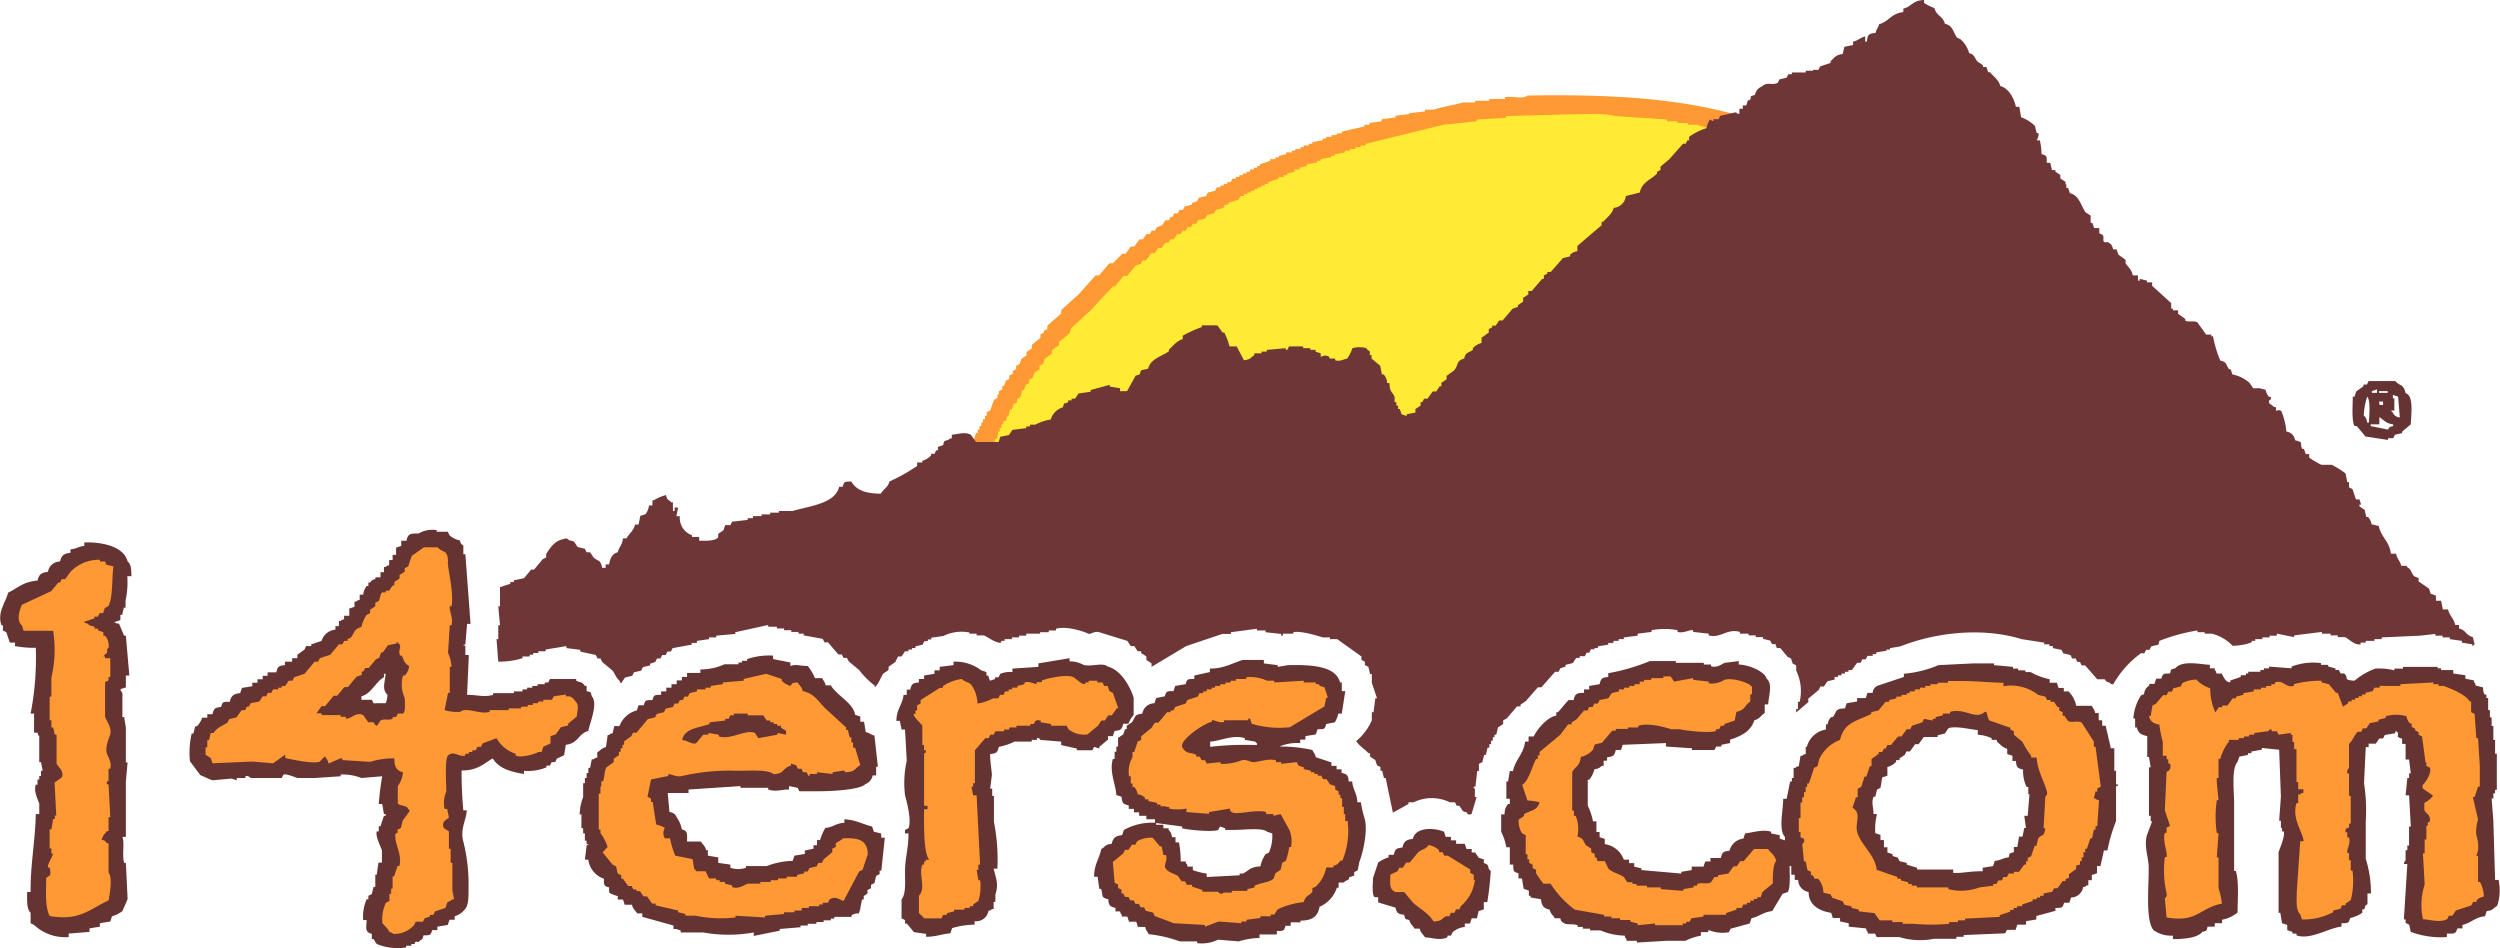
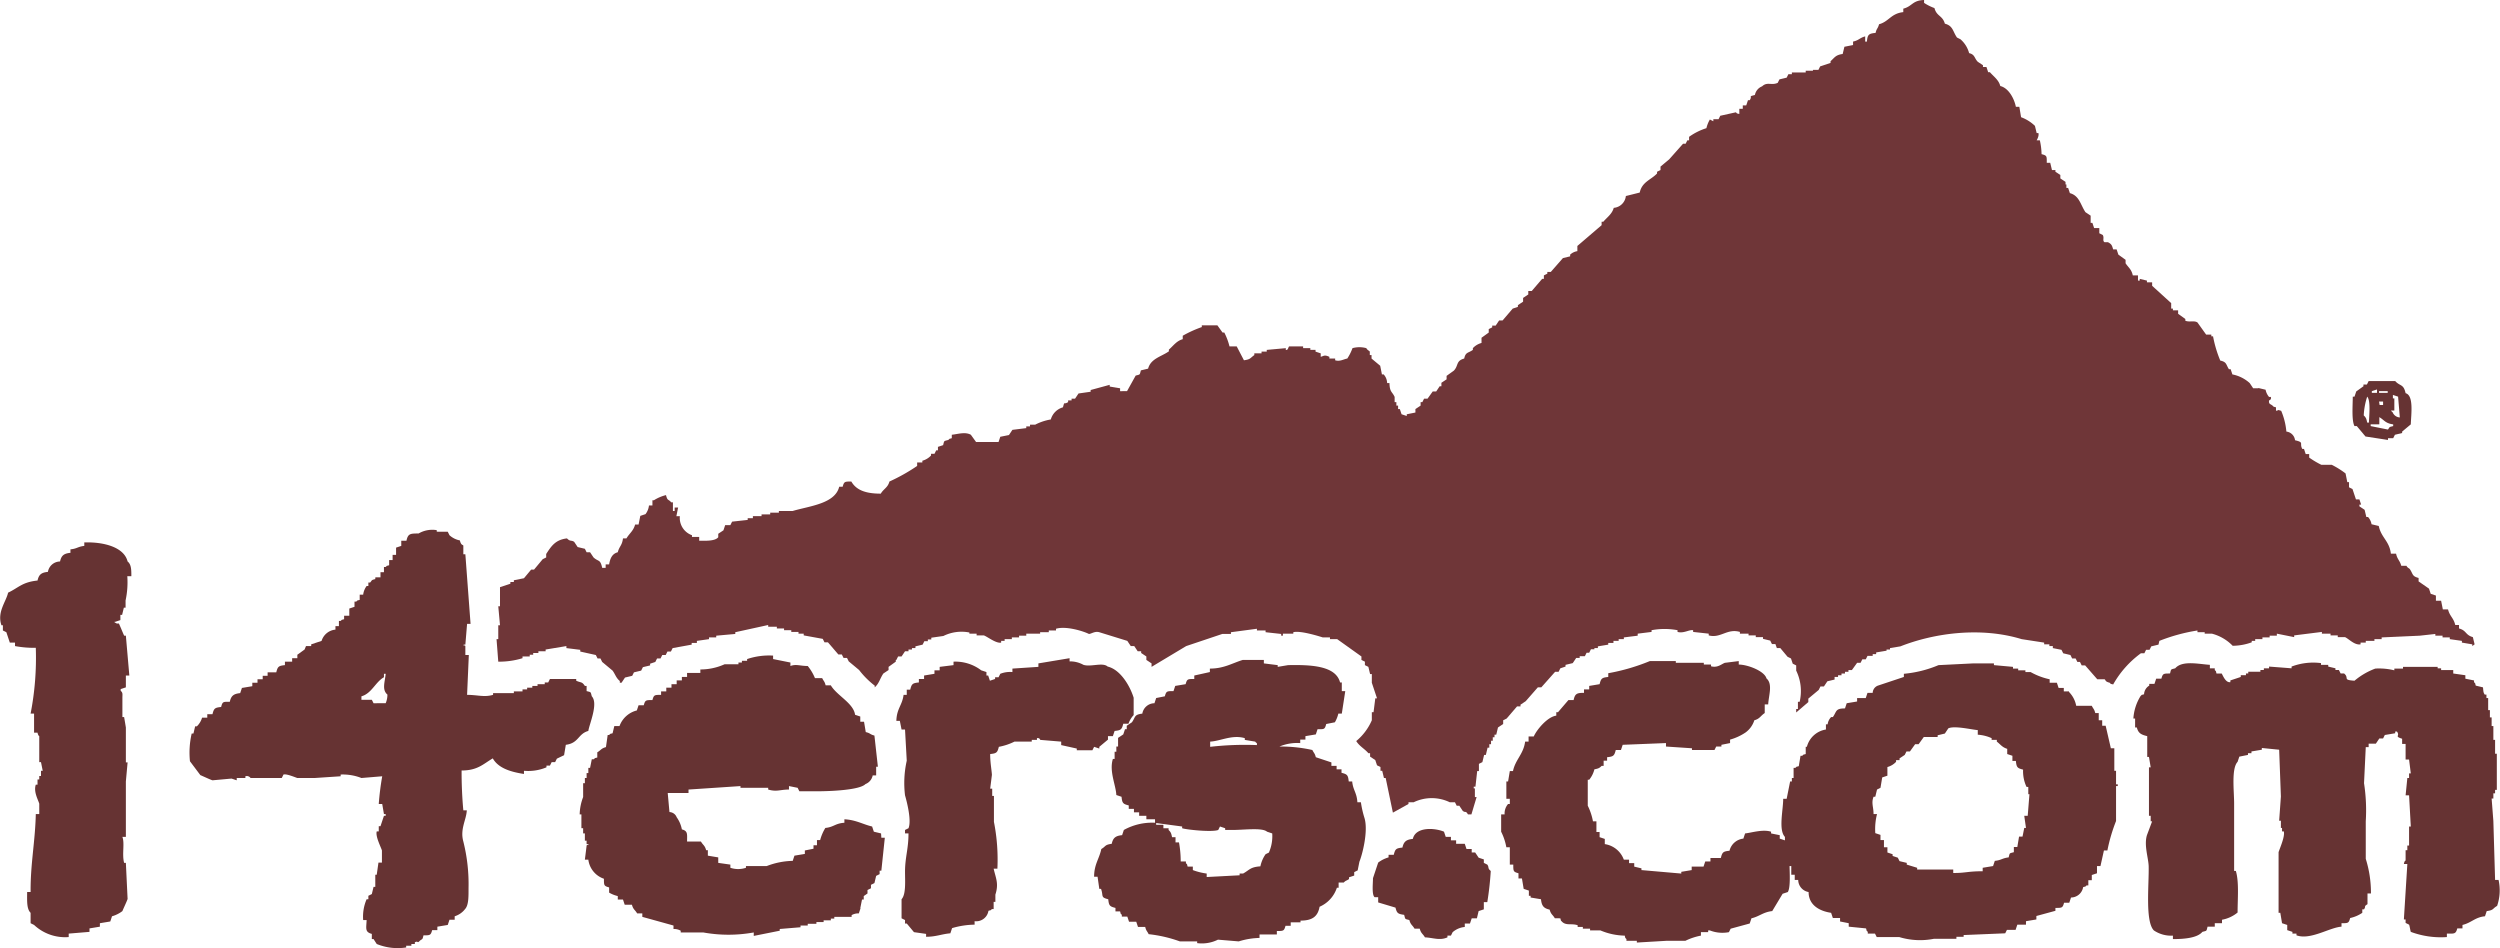
<svg xmlns="http://www.w3.org/2000/svg" viewBox="0 0 346.4 131.4">
  <defs>
    <style>.cls-1{isolation:isolate;}.cls-2{fill:#633;}.cls-3{fill:#f93;}.cls-4{fill:#ffeb33;}.cls-5{fill:#6f3638;}</style>
  </defs>
  <g id="text_border" data-name="text border" class="cls-1">
    <g id="text_border-2" data-name="text border">
      <path class="cls-2" d="M333.36,66.24l1.2,1.44,3.12.48v-.24h.72l.24-.48,1-.24V67l1.2-1c.05-1.43.43-4-.72-4.32-.29-1.32-.77-.93-1.44-1.68H335l-.24.48h-.48v.24l-1,.72-.24.72h-.24c0,1.17-.18,3.32.24,4.08Zm5-3.84v-.48l.72.24.24,2.88a1.13,1.13,0,0,1-1-.72c-.27-.21,0,0-.24-.24h.48V62.4Zm-1.92-1h1.2v.24h-1.2Zm0,1.44H337v.48h-.48Zm-1-1.44.72-.24v.48h-.72ZM335.28,66h1.2V65c.7.41.83.86,1.92,1v.24c-.57.15-.45.07-.72.48l-2.4-.48Zm-.48-3.84c.5.55.27,2.61.24,3.6h-.24c-.11-.52-.15-.68-.48-1A9.68,9.68,0,0,1,334.8,62.16ZM88.32,108.48c.12-.91,1.42-3.8.48-4.8-.18-.65-.06-.55-.72-.72v-.72h-.24c-.42-.63-.51-.4-1.2-.72v-.24H83l-.24.48h-.48V102h-1v.24h-.72v.24h-.72v.24H79.2V103H78v.24H75.12v.24c-1.26.36-2.12,0-3.6,0l.24-5.52h-.48v-1.2c-.06-.33-.26.1-.24-.24h.24l.24-2.88H72L71.28,84H71V82.8c-.07-.15-.31,0-.48-.72a3,3,0,0,1-1.44-.72l-.24-.48H67.44c-.33-.06.09-.15-.24-.24a3.78,3.78,0,0,0-2.4.48c-1.13,0-1.47,0-1.68,1H62.4v.72l-.72.24v1H61.2v.72h-.48v.72c-.48.14-.21,0-.48.24H60v.72h-.48v.72H58.8v.24c-.6.15-.4.13-.72.48h-.24v.48H57.6a2.55,2.55,0,0,0-.48,1.2h-.48v.72c-.48.14-.21,0-.48.24h-.24v.72l-.72.24v1h-.72v.48c-.48.14-.21,0-.48.24h-.24v.72h-.48v.48A2.21,2.21,0,0,0,51.36,96l-1.44.48v.24H49.2L49,97.2l-1,.72v.48h-.72v.48h-1v.48c-.87.09-1,.19-1.2,1h-1.2v.48H43.2v.48h-.72v.48h-.72v.48l-1.44.24-.24.72c-.93.09-1.26.39-1.44,1.2-.92,0-1-.05-1.2.72-.87.09-1,.19-1.2,1h-.72v.48H34.8a2.76,2.76,0,0,1-.72,1.2h-.24l-.24,1h-.24a11.75,11.75,0,0,0-.24,3.84l1.44,1.92c.41.17,1.35.62,1.68.72l2.64-.24.72.24V115h1.2v-.24a.64.64,0,0,1,.72.24h4.32l.24-.48c.41-.14,1.67.41,1.92.48h2.4l3.6-.24v-.24a7.11,7.11,0,0,1,2.88.48l2.88-.24a38.65,38.65,0,0,0-.48,3.84h.48L60,120h.24v.24H60l-.48,1.44h-.24v.72H59c-.2.7.58,2.16.72,2.64v1.68h-.48L59,128.4H58.8v1.68h-.24l-.24,1-.48.24v.48H57.6a6.09,6.09,0,0,0-.48,2.88h.48c-.05,1.17-.26,1.66.72,1.92v.72h.24L59,138a7.65,7.65,0,0,0,4.08.48v-.24h.72V138h.48v-.24c.54-.26.27.25.72-.24.4-.27.33-.15.48-.72.92,0,1,0,1.2-.72h.72v-.48l1.44-.24.24-.72h.72v-.48a2.9,2.9,0,0,0,1.44-1c.51-.55.48-1.79.48-2.88a24.27,24.27,0,0,0-.72-6.48c-.48-1.73.42-3,.48-4.32H71c-.15-1.56-.25-3.62-.24-5.52,2.23,0,3-.91,4.32-1.68.77,1.36,2.48,1.88,4.32,2.16V114a6.54,6.54,0,0,0,3.12-.48v-.24H83l.24-.48h.48l.24-.48,1-.48.24-1.44C87,110.18,86.88,108.87,88.32,108.48Zm-28.08-3.84H58.56l-.24-.48H56.88v-.48c1.41-.38,1.95-2,3.12-2.64v-.48h.24c-.09,1.1-.56,2.2.24,2.88A3,3,0,0,1,60.24,104.64ZM24.48,85c-.49-2-3.33-2.73-6-2.64v.48c-.93.11-1,.39-1.92.48v.48c-.93.09-1.26.39-1.44,1.2a1.72,1.72,0,0,0-1.68,1.44c-.93.09-1.26.39-1.44,1.2-2.14.22-2.63,1-4.08,1.68C7.66,90.56,6.36,92,7,93.84H7.2v.72l.48.24.48,1.44h.72v.48a14.22,14.22,0,0,0,2.88.24,40.45,40.45,0,0,1-.72,9.12h.48v2.64H12c.08.43.24.48.24.48v3.6h.24l.24,1.2h-.24v.72h-.24v.48H12v.72h-.24c-.33,1,.31,2.06.48,2.64V120h-.48c-.08,3.76-.75,6.9-.72,10.8h-.48c0,1.14-.09,2.33.48,2.88v1.44l.48.24a6.29,6.29,0,0,0,4.8,1.68v-.48l2.88-.24v-.48l1.44-.24v-.48l1.44-.24.24-.72a4.32,4.32,0,0,0,1.44-.72c.17-.42.61-1.34.72-1.68l-.24-5H24c-.32-1.17.1-2.7-.24-3.6h.48v-7.68l.24-2.64h-.24V108L24,106.56h-.24v-2.64c0-.53.08-.74-.24-1v-.24l.72-.24V100.8h.48l-.48-5.52H24c-.28-.64-.46-1.1-.72-1.68H23s-.58-.26-.24-.24l.72-.24V92.4h.24l.24-1h.24v-1a12,12,0,0,0,.24-3.36H25C25,86.17,25,85.41,24.48,85Zm104.4,37.68-1-.24-.24-.72c-1.26-.29-2.23-.92-3.84-1v.48c-1.3.09-1.45.6-2.64.72a6.4,6.4,0,0,0-.72,1.68H120v.72h-.48v.48l-1.2.24v.48l-1.44.24-.24.72a10.6,10.6,0,0,0-3.6.72h-2.88v.24a3.39,3.39,0,0,1-2.16,0V127l-1.68-.24V126l-1.44-.24V125h-.24c-.18-.68-.43-.69-.72-1.2H102c0-1,.14-1.46-.72-1.68a4.22,4.22,0,0,0-.72-1.68,1.11,1.11,0,0,0-1-.72l-.24-2.64h2.88v-.48l7.2-.48v.24h3.84v.24c1.18.35,1.66,0,2.88,0v-.48l1.2.24.24.48H120c1.75,0,5.91-.15,6.72-1a1.61,1.61,0,0,0,1-1.2h.48v-1.2h.24l-.48-4.32c-.65-.17-.54-.33-1.2-.48l-.24-1.44H126v-.72l-.72-.24c-.22-1.62-2.54-2.67-3.36-4.08h-.72c-.15-.58-.25-.53-.48-1h-1a6.69,6.69,0,0,0-1-1.68c-1.1,0-1.58-.3-2.4,0v-.48l-2.4-.48v-.48a9.58,9.58,0,0,0-3.6.48v.24h-.72v.24h-.48v.24h-1.92a8.14,8.14,0,0,1-3.36.72v.48H102V101h-.72v.48h-.72V102h-.72v.48h-.72V103H98.4v.48c-.92,0-1,0-1.2.72-.92,0-1,0-1.2.72h-.72l-.24.72a3.44,3.44,0,0,0-2.4,2.16h-.72l-.24,1c-.48.14-.21,0-.48.24H91l-.24,1.68c-.68.18-.69.43-1.2.72v.72c-.48.14-.21,0-.48.24H88.8l-.24,1.2h-.24v.72h-.24V115h-.24v.72H87.6v1.92a7.11,7.11,0,0,0-.48,2.4h.24v1.92h.24v.72h.24v1h.24v.48h.24c.05.34-.17-.09-.24.24l-.24,1.92h.48a3.22,3.22,0,0,0,2.16,2.64c0,.92,0,1,.72,1.2v.72a4.36,4.36,0,0,0,1.2.48v.48h.72l.24.72h1c.18.68.43.69.72,1.2h.72v.48l4.32,1.2v.48a1.87,1.87,0,0,1,1,.24v.24h3.12a19.61,19.61,0,0,0,7,0v.48l3.6-.72v-.24l2.88-.24v-.24h1v-.24h1.2v-.24h1v-.24h1v-.24h.48v-.24h2.4v-.24a1.87,1.87,0,0,1,1-.24l.24-.72H126l.24-1.2h.24v-.48L127,131v-.48l.48-.24v-.48l.48-.24.24-1,.48-.24v-.48h.24l.48-4.56h-.48Zm30.24-11.76v-.24l1.2-1v-.48H161l.24-.72c.87-.09,1-.19,1.2-1h.72a3.37,3.37,0,0,1,.72-1.2v-2.4c-.52-1.68-1.85-3.9-3.6-4.32-.7-.63-2.32.09-3.36-.24a3.82,3.82,0,0,0-1.92-.48V98.4l-4.32.72v.48l-3.6.24v.48a3.69,3.69,0,0,0-1.68.24l-.24.48h-.48v.24l-.72.24-.24-.72h-.24v-.48l-.72-.24a5.92,5.92,0,0,0-3.84-1.2v.48L137,99.6v.48h-.72v.48l-1.44.24v.48h-.72v.48c-.87.09-1,.19-1.2,1h-.48v.72H132c-.18,1.45-.95,1.88-1,3.6h.48l.24,1.2h.48l.24,4.32a14.16,14.16,0,0,0-.24,4.8c.19.66.95,3.44.48,4.56l-.48.24v.48h.48c0,2.17-.47,3.25-.48,5.28,0,1.33.15,3.16-.48,3.84v2.64l.48.24v.48h.24l1,1.2,1.68.24V137c1.4,0,2.15-.38,3.36-.48l.24-.72a11.5,11.5,0,0,1,3.12-.48v-.48a1.72,1.72,0,0,0,1.92-1.44c.48-.14.21,0,.48-.24h.24v-1h.24v-1c.5-1.55.05-2.28-.24-3.6H145a27,27,0,0,0-.48-6.48v-3.6h-.24v-1H144l.24-1.92c-.05-.76-.25-1.78-.24-2.88.87-.09,1-.19,1.2-1a8.14,8.14,0,0,0,2.16-.72h2.4v-.24h.72v-.24c.4-.08.42.23.48.24l2.88.24v.48l2.16.48v.24h2.16l.24-.48Zm36.24,7.44h-.48c-.08-1.33-.61-1.69-.72-2.88h-.48c-.09-.87-.19-1-1-1.2v-.48H192v-.48h-.72v-.48l-2.16-.72c-.15-.58-.25-.53-.48-1a19.87,19.87,0,0,0-4.56-.48,6.41,6.41,0,0,1,2.88-.48v-.48h.72v-.48l1.44-.24.24-.72c.92,0,1,.05,1.2-.72l1.2-.24a4.36,4.36,0,0,0,.48-1.2h.48l.48-3.12h-.48v-1.2h-.24c-.6-2.34-4.08-2.46-7.2-2.4l-1.44.24v-.24l-1.92-.24v-.48H179c-1.48.45-2.6,1.2-4.56,1.2v.48l-2.16.48v.48c-.92,0-1,0-1.2.72l-1.44.24-.24.72c-.92,0-1,0-1.2.72l-1.2.24-.24.72a1.72,1.72,0,0,0-1.68,1.44c-1.17.14-.92.47-1.44,1.2l-.72.48v.48h-.24l-.24.72-.72.48v1.2h-.24v.72h-.24v1H161c-.53,1.72.41,3.6.48,5l.72.24c.09.87.19,1,1,1.2v.48h.72v.48h.72v.48h1v.48h1.2v.48a8.07,8.07,0,0,0-4.32,1l-.24.72c-.93.09-1.26.39-1.44,1.2-1,.13-.78.34-1.44.72-.29,1.37-1,2.13-1,3.84h.48l.24,1.68h.24c.36,1-.11,1.17,1,1.44.09.87.19,1,1,1.2v.48H162c.14.48,0,.21.24.48v.24H163l.24.72h1l.24.72h1c.15.58.25.53.48,1a18.39,18.39,0,0,1,4.32,1h2.4v.24a5,5,0,0,0,2.88-.48l2.88.24a10.4,10.4,0,0,1,2.88-.48v-.48h2.4v-.48c.92,0,1,0,1.2-.72h.72v-.48H187v-.24c1.66,0,2.4-.59,2.64-1.92a4.34,4.34,0,0,0,2.4-2.64h.24v-.72H193c.26-.3.43-.25.72-.48v-.24l.72-.24v-.48l.48-.24.24-1.2c.41-1,1.23-4.19.72-6A14.18,14.18,0,0,1,195.36,118.32Zm-20.88-8.4c1.44-.08,3.07-1,4.8-.48v.24l1.44.24c.21.27,0,0,.24.24v.24a42,42,0,0,0-6.48.24Zm8.16,15.36-.48.24a4.53,4.53,0,0,0-.72,1.68c-1.42.1-1.5.5-2.4,1h-.48v.24l-4.56.24v-.48a8.81,8.81,0,0,1-1.92-.48v-.48h-.72c-.14-.48,0-.21-.24-.48v-.24h-.72a14.89,14.89,0,0,0-.24-2.64h-.48v-.72h-.48c-.11-.52-.15-.68-.48-1v-.24H168v-.48h-1v-.24l3.6.48v.24c.63.21,4.18.57,5,.24l.24-.48.72.24v.24h1c1.64,0,4.14-.35,4.8.24l.72.24A5.62,5.62,0,0,1,182.64,125.28ZM300,114h-.24v-3.12h-.48l-.72-3.12h-.48V107h-.48v-1h-.48c-.15-.58-.25-.53-.48-1h-2.16a3.69,3.69,0,0,0-1-1.92V103h-.72v-.48h-.72l-.24-.72h-1v-.48a9.34,9.34,0,0,1-2.64-1h-.72v-.24h-1v-.24h-.72V99.6l-2.64-.24v-.24h-2.88l-4.8.24a16,16,0,0,1-4.8,1.2V101l-3.6,1.2a1.11,1.11,0,0,0-.72,1h-.72l-.24.72h-1.2v.48l-1.44.24-.24.72c-1.36,0-1.12.41-1.68,1.2h-.24a1.72,1.72,0,0,0-.48,1h-.24v.72a3.26,3.26,0,0,0-2.64,2.4H257v1c-.48.14-.21,0-.48.24h-.24l-.24,1.44c-.48.14-.21,0-.48.24h-.24V115h-.24v.48h-.24l-.48,2.4h-.48c0,1.57-.68,4.32.24,5.28v.48l-.72-.24v-.48l-1.2-.24v-.24c-1.15-.37-2.72.15-3.6.24l-.24.72a2.21,2.21,0,0,0-1.92,1.68c-.87.09-1,.19-1.2,1h-1.44v.48h-.72l-.24.72H241.2v.48l-1.44.24v.24l-5.52-.48v-.24l-1-.24v-.48h-.72v-.48h-.72a3.33,3.33,0,0,0-2.64-2.16v-.72l-.72-.24v-.72H228V121h-.48a8.14,8.14,0,0,0-.72-2.16v-3.6H227a3.68,3.68,0,0,0,.72-1.44c.52-.11.68-.15,1-.48H229v-.72h.48v-.48c.87-.09,1-.19,1.2-1h.72l.24-.72,6-.24v.48l3.6.24v.24h3.12l.24-.48h.72v-.24l1.2-.24v-.48a7.37,7.37,0,0,0,2.16-1,3.32,3.32,0,0,0,1.2-1.68c.77-.21.85-.61,1.44-1v-1.2h.48c.07-1.26.66-2.83-.24-3.6-.26-1-2.56-1.91-3.84-1.92v-.48l-1.92.24c-.46.16-1,.73-1.92.48v-.24h-1v-.24H239v-.24h-3.6a28,28,0,0,1-5.76,1.68V101c-.87.09-1,.19-1.2,1l-1.44.24v.48h-.72v.48c-1,0-1.25.12-1.44,1h-.72l-1.44,1.68h-.24v.48c-1.2.14-2.7,1.92-3.12,2.88h-.72v.72h-.48c-.21,1.71-1.36,2.5-1.68,4.08H216l-.24,1.44h-.24v2.4H216v.72h-.24a2,2,0,0,0-.48,1.44h-.48v2.4a8,8,0,0,1,.72,2.16H216V127h.48c0,.92,0,1,.72,1.2v.72h.48l.24,1.44.72.24v.72h.24v.24l1.44.24c.09.93.39,1.26,1.2,1.44.18.68.43.69.72,1.2H223c.14.48,0,.21.24.48.58.57,1.3.19,2.16.48v.24h.72v.24h1v.24h1.44a9,9,0,0,0,3.36.72c.14.48,0,.21.24.48v.24h1.44v.24l4.08-.24h2.64a8.51,8.51,0,0,1,2.16-.72v-.48h1v-.24h.24a4.75,4.75,0,0,0,2.64.24l.24-.48,2.64-.72.24-.72c1.09-.25,1.61-.86,2.88-1l1.44-2.4.72-.24c.38-.6.26-2.6.24-3.6h.24v1.2h.48v.72h.48a1.72,1.72,0,0,0,1.44,1.68c0,1.84,1.56,2.65,3.12,2.88l.24.72h1v.48l1.2.24v.48l2.4.24c.14.48,0,.21.24.48v.24h1l.24.48h3.12a9.9,9.9,0,0,0,4.8.24h3.12V137h1v-.24l5.76-.24.24-.48h1.2l.24-.72h1.2v-.48l1.44-.24v-.48l2.64-.72V133c.92,0,1,0,1.2-.72h.72l.24-.72a1.72,1.72,0,0,0,1.68-1.44c.48-.14.21,0,.48-.24h.24v-.72h.48v-.72l.72-.24v-1h.48l.48-2.16h.48a23.47,23.47,0,0,1,1.2-4.08v-3.84H300v-1h.24v-.24H300Zm-12.24,6.24h-.48l.24,1.68h-.24l-.24,1.2h-.48l-.24,1.44h-.48v.72c-.65.18-.55.06-.72.72-.93.11-1,.39-1.92.48l-.24.72-1.44.24v.48c-2.09,0-2.42.26-4.08.24v-.48h-5v-.24L271,127v-.24l-1-.24-.24-.48-.72-.24v-.24l-.72-.24v-.72h-.48v-1h-.48v-.72l-.72-.24a8.39,8.39,0,0,1,.24-2.64h-.48c0-1-.34-1.53,0-2.4h.24l.24-1,.48-.24.24-1.44.72-.24v-1.2a2.58,2.58,0,0,0,1.2-.72v-.24H270v-.24l.72-.48.24-.48h.48l.72-1h.48l.72-1h1.92v-.24l1-.24.48-.72c.86-.41,3.33.2,4.08.24V109a5.53,5.53,0,0,1,1.92.48v.24h.72v.24c.52.39.71.77,1.44,1v.72l.72.24v.72h.48c.09.87.19,1,1,1.2a5.1,5.1,0,0,0,.48,2.4h.24v1H288ZM353,129.12h-.48l-.24-8.16-.24-3.12h.24v-.72h.24v-.48h.24v-5h-.24v-1.92h-.24v-1.92h-.24v-1.2h-.24v-1h-.24v-1.68h-.24v-.48h-.24c-.21-.33-.17-.42-.24-1l-1-.24c-.14-.48,0-.21-.24-.48v-.24l-1.2-.24v-.48l-1.68-.24v-.48h-1.68v-.24h-.48V99.6h-4.8v.24h-1.2v.24a8.86,8.86,0,0,0-2.64-.24,9.66,9.66,0,0,0-2.88,1.68c-1.73-.11-.67-.37-1.44-1h-.48l-.24-.48h-.48v-.24l-1-.24v-.24h-1v-.24a8.45,8.45,0,0,0-4.08.48v.24l-3.12-.24v.24h-.72v.24h-.48v.24h-1.68v.24H318v.24h-.72V101l-1.44.48v.24c-.64.1-1-.84-1.2-1.2h-.72c-.14-.48,0-.21-.24-.48v-.24H313v-.48c-1.59-.11-3.84-.64-4.8.48-.65.18-.55.06-.72.72-.92,0-1,0-1.2.72h-.72l-.24.72h-.72v.24a1.47,1.47,0,0,0-.72,1.2c-.48.14-.21,0-.48.24a6.72,6.72,0,0,0-1,3.12h.24V108h.24c.2.8.61,1,1.44,1.2v2.88h.24l.24,1.44h-.24v6.72h.24V121H305l-.72,1.92c-.43,1.42.21,3.15.24,4.32.06,2.49-.51,7.64.72,8.88a4.25,4.25,0,0,0,2.64.72v.48c1.51,0,3.37-.14,4.08-1,.65-.18.55-.06.72-.72h1v-.48h1v-.48a4.73,4.73,0,0,0,2.16-1c0-1.88.22-4.23-.24-5.76h-.24v-9.36c0-1.72-.4-4.82.48-5.76l.24-.72,1.2-.24v-.24h.48v-.24l1.44-.24v-.24l2.4.24.24,6.48-.24,3.36h.24v1H323v.48h.24c.21.67-.59,2.43-.72,2.88v8.4h.24l.24,1.44.72.24v.72l.72.24v.24H325v.24c1.94.7,4.61-1.1,6.24-1.2v-.48c.92,0,1,0,1.2-.72a4.79,4.79,0,0,0,1.68-.72v-.48h.24c.33-.52-.1-.33.48-.72V131h.48a15.71,15.71,0,0,0-.72-4.8V121a24.68,24.68,0,0,0-.24-5.28l.24-5H335v-.48h1l.48-.72H337l.24-.48,1.44-.24v-.24h.24c.49.67-.43.63.72,1v.72h.48v2.16h.48l.24,1.92h-.24V115h-.24l-.24,2.4h.48l.24,4.32h-.24v2.64h-.24V125h-.24v1.44s-.16,0-.24.48h.48l-.48,7.68h.24v.48l.48.24c.08.15.16.77.24,1a11.92,11.92,0,0,0,5,.72v-.48c1,0,1.23.1,1.44-.72H348v-.48c1.23-.29,1.76-1.08,3.12-1.2l.24-.72c1-.13.78-.34,1.44-.72A6.64,6.64,0,0,0,353,129.12ZM212.88,127l-.48-.24v-.48l-.72-.24-.48-.72h-.48v-.48H210l-.24-.72h-1.2v-.48h-.72v-.48h-.72l-.24-.72c-1.26-.54-3.92-.72-4.32,1-.93.09-1.26.39-1.44,1.2-.87.09-1,.19-1.2,1h-.72V126a4.32,4.32,0,0,0-1.44.72l-.72,2.16c0,.71-.19,2.35.24,2.64h.48v.72l2.4.72c.19.76.32.88,1.2,1,.18.65.06.55.72.72.18.68.43.69.72,1.2h.72c.18.68.43.69.72,1.2,1.13.05,2.06.48,3.12,0v-.24h.48l.24-.48a3,3,0,0,1,1.68-.72v-.48h.72l.24-.72h.72l.24-1,.72-.24v-1h.48a43.44,43.44,0,0,0,.48-4.32C212.88,127.5,213.16,127.39,212.88,127Z" transform="translate(-6.8 -7.2)" />
    </g>
  </g>
  <g id="text" class="cls-1">
    <g id="text-2" data-name="text">
-       <path class="cls-3" d="M85.68,103.68H85.2v-.24l-1.68.24-.24.48h-1.2v.24h-.72v.24h-.72v.24h-.72v.24H79v.24H77.28v.24H74.64v.24c-1.42.4-3.2-.74-4.08,0a6.46,6.46,0,0,1-2.16-.24l.48-2.4h.24V99.6h.24a5.26,5.26,0,0,0-.48-1.92l.24-3.84h.24c.27-1-.34-2-.24-2.64h.24c.4-1.82-.69-5.86-.48-6.24-.08-1.67-.68-1.09-1.44-1.92H65.52l-1.68,1.2-.48,1.44-.48.24v.48l-.72.48v.48l-.72.48v.48H61.2l-.48.72h-.48v.24h-.48c-.31.24-.27.87-.48,1.2l-.48.24v.48l-.72.48v.48l-.48.24a4.53,4.53,0,0,0-.72,1.68c-1.08.3-.89.7-1.44,1.44l-.48.24V96h-.48l-.24.48h-.48l-1.2,1.44-1.44.48-.24.48H50.4L49,100.56l-1.44.48-.24.48H46.8l-.48.72h-.48v.24h-.48v.24h-.72l-.24.48h-.48l-.24.48H43.2l-.48.72-1.2.24-.24.48H41l-.24.48h-.48l-.72,1-1,.24-.24.48c-.75.5-1.45.67-1.92,1.44H36l-.24,1h-.24v1h-.24v1l.72.48.24.72,5.52-.24,2.88.24,1.68-1.2v.48c.63.12,3.93.88,4.8.48a6,6,0,0,1,.72-.72c.23.43.34.37.48,1,.22-.09,1.59-.72,1.68-.72h.24v.24l3.84.24a10.77,10.77,0,0,1,3.36-.48c0,1.13.26,1.7,1.2,1.92a3.85,3.85,0,0,1-.72,1.92v2.4c.15.27.93.31,1.2.48s.17.33.48.48c-.26.48-.71,1-1,1.44l-.24,1-.48.24v.48h-.24c-.39,1.13,1,3,.48,4.56h-.24l-.48,1.44H61.2v1.68H61v.72h-.24v1l-.48.24a5.2,5.2,0,0,0-.48,2.88,5.33,5.33,0,0,1,1,1.2c.48.14.21,0,.48.24a3.63,3.63,0,0,0,2.88-1.2l.24-.48h1l.24-.48.72-.24v-.24h.48l.24-.48,1.44-.48.24-.72c.18-.22.49-.19.72-.48h.24l-.24-1.2v-3.84h-.24V124.8h-.24v-2.4l-.72-.48c-.41-1,.64-1.24.72-1.44l-.24-1.2H68.4a3.92,3.92,0,0,1,.24-2.4c0-1.09-.24-4.51.24-5,.86-.75,1.48.3,2.4,0v-.24h.48v-.24h.48v-.24h.48l.24-.48h.48l.24-.48,1.92-.72a4.74,4.74,0,0,0,2.64,2.16v.24c.68.42,2.93-.27,3.12-.48h.48l.24-.72,1-.48v-1l.72-.24.72-1,1-.24v-.24l1.2-1c.07-1,.4-1.54-.24-2.16A1.41,1.41,0,0,0,85.68,103.68Zm-22.8-2.88h-.24a4.55,4.55,0,0,0,.24,3.12c0,.67.15,1.87-.24,2.16h-.72l-.24.48H61.2v.24c-.64.26-1.18-.06-1.68.24l-.48.72c-.36-.08-.41-.45-.48-.48h-.72l-.72-1c-1.07-.5-1.68.62-2.4.48v-.24H54v-.24H51.36v-.24h-.72l.72-1h.48l1.2-1.44h.48l1-1.2H55l1.2-1.44.72-.24v-.48h.24l.24-.48h.48l1-1.2.48-.24.24-.72h.24l.72-1,1.2-.24v-.24c1,.69.09.88.48,1.92h.24c.34.75.3,1,1,1.44A2,2,0,0,1,62.88,100.8Zm-43-8.16h.48l.24-.48h.48l.24-.72.48-.24c.67-1.07.49-4.07.72-5.52l-1-.24L21.36,85h-.72v-.24a5.49,5.49,0,0,0-4.08,1.68l-.72,1h-.48l-.24.48h-.24l-1,1.2L9.84,91c-.36.83-.8,2.14,0,2.88l.24.72h4.08a16.57,16.57,0,0,1-.24,6.48v2.64h-.24V107h.24v1h.24l.24,1h.24V113c.15.42,1.1,1,.72,1.92l-1,.72.24,4.56H14.4v.48h-.24l-.24,1.44h-.24v2.64h.24v.72h.24c0,.14-.69,1.46-.72,1.68v.24h.24c.19,1,.22,1-.48,1.44,0,2-.18,4,.48,5.28,4.12.73,5.47-.91,8.16-2.16.15-.71.59-3.21,0-3.84v-4.08H21.6c-.3-.38-.13-.33-.72-.48.18-.65.4-.73.72-1.2h.24v-1.92h.24l-.24-4.56H21.6c-.08-.49.24-.48.24-.48v-1.68h.24c.24-.9-.33-1.64-.48-2.16-.26-.92.34-2.09.48-2.64.23-.9-.55-1.86-.72-2.4v-4.8l.48-.24V101h.24V98.4h-.72v-.24h-.24a1.88,1.88,0,0,1,.48-.48c.25-.57-.26-.27.24-.72a2.13,2.13,0,0,0-.48-1.68h-.24V94.8l-.72-.24v-.24h-.48v-.24c-.5-.28-.53,0-1-.48-.48-.14-.21,0-.48-.24l1.44-.48ZM123.6,123.36c-.23.29-.79.48-1,.72v.48l-.48.24v.48l-1.2,1-.24.48h-.48l-.24.48-1,.24-.24.48h-.48v.24l-1,.24v.24h-1.44v.24h-1.2v.24h-1v.24h-1.44v.24H110.4c-.46.15-1.22.8-2.16.48v-.24l-1-.24v-.24h-.72v-.24h-.48v-.24h-1l-.48-1H103.2v-.24H103l-.24-1.44-2.4-.48a12.5,12.5,0,0,1-.72-2.4h-.72a1.38,1.38,0,0,1,0-1.44,4.36,4.36,0,0,0-1.2-.48l-.48-3.12H97v-.48l-.48-.24.48-2.4,2.4-.48v-.24c.38-.08,1.15.46,1.92.24A29.24,29.24,0,0,1,109,114c1.49,0,4.29-.21,5,.48,1.6-.11,1.17-.87,2.4-1.2V113l.72.24.24.48h.48l.24.48h.48l.24.48H119v-.24h1v-.24l2.16.24v-.24l1.68-.24v.24c1.41,0,1.34-.47,2.16-1l-.72-2.4H125v-.72h-.24v-.72h-.24l-.24-1h-.24V108l-2.88-2.64c-1-1-1.53-2.06-3.12-2.4-.18-.68-.43-.69-.72-1.2-.72.08-.66,0-1,.48a2.67,2.67,0,0,1-1.2-.72v-.24l-2.16-.72-3.12.72v.24l-2.88.24V102l-1.68.24v.24h-.72v.24h-1.2V103l-1,.24-.24.48h-.48l-.24.48H101l-.24.48h-.48l-.24.48-1,.24-.24.48-1,.24-.24.48-1,.24L95,108.72h-.48l-.24.48-1,.72v.48h-.24v.48h-.24v.48h-.24v.48l-.72.48v.48l-1,.72c-.34.52-.23,1.29-.48,1.92h-.24v.72H90v1h-.24v5H90v.48a6.89,6.89,0,0,1,1,1.92c-.31.25-.36.49-.72.72L91.68,127l.48.24.24,1,.48.24v.48h.24l.72,1h.48l.24.48H95v.24h.48l.48.72h.48l.72,1h.48v.24l3.12.72v.24l1,.24v.24h1.44a17.21,17.21,0,0,0,5.52.24v-.24l4.08.24v-.24l2.64-.24v-.24h1.44v-.24h1V133h1v-.24h1.44v-.24h.48v-.24h.72l.24-.48c.81-.45,1.27,0,1.92.24l2.16-4.08.48-.24.72-2.16C127,123.52,125.62,123.27,123.6,123.36Zm-18.48-15.84v-.24l2.16-.24v-.24h.48l.24-.48h.48v-.24h1.92v.24h2.16l.48.72h.48v.24H114v.24h.48v.24H115V108l.72.48V109l-1.2-.24V109l-2.64.48-.48-.72c-1.24-.56-3.31,1-5,.48V109l-1.44-.24V109h-.72l-1,1.2c-.47.19-1.27-.41-1.92-.48C101.67,108.07,103.64,108.07,105.12,107.52Zm56.64-2.16L161,103.2l-.48-.24-.24-.72h-.48l-.24-.48h-.72v-.24h-1.2v.24h-.48V102c-.48.08-1.33-.83-1.68-1-1.08-.4-3.65.23-4.32.48v.24h-.72V102c-.17,0-1.07-.46-1.68-.24V102l-1,.24v.24h-.72v.24h-.48V103h-.48l-.24.48h-.48l-.24.48h-.72a6.45,6.45,0,0,1-2.16.72,4.86,4.86,0,0,0-.72-2.4c-.43-.66-.95-.48-1.44-1a6.12,6.12,0,0,0-2.64,1v.24H137l-2.64,1.68v.48l-.48.24v.72h-.24v.48h-.24c-.05.48,1.06,1.3,1.2,1.68v2.64h.24v.72h.24c.08.4-.23.42-.24.48v7.2h.48v.48h-.48c0,1.87-.11,6.11.72,7h-.48v.24h-.24V127h-.24c-.56,1.46.56,3.24-.48,4.32v2.4a5.28,5.28,0,0,1,.72.72h2.4l.24-.48H138v-.24l1-.24v-.24h1.44V133h.72v-.24h.48v-.24l.72-.48a6.61,6.61,0,0,0,.24-2.88h-.24l-.24-1.44h.24V127h.24l-.48-9.6h-.48l-.24-1.2h.24v-.48h.24v-4.56l1.44-1.68h.48L144,109h.48l.24-.48h1.2v-.24h.72V108h1v-.24h1.92v-.24H150c.26-.14,0-.68,1-.48v.24l1.44.24v.24h2.16l.24.48a3.45,3.45,0,0,0,2.64.72l1.44-1.2.48-.72h.48l.48-.72h.48l.72-1ZM193.2,121v-1H193v-1h-.24v-1.2h-.24v-.48h-.24v-.48l-.48-.24v-.48l-.72-.24-.48-.72h-.48l-.24-.48h-.48v-.24h-.48v-.24h-.48V114l-1-.24v-.24l-.72-.24-.24-.48-2.16.24v-.24h-.72v-.24c-1-.33-2.39.24-3.12.24-.56,0-.91-.45-1.68-.24a7.11,7.11,0,0,1-2.88.48v-.24L174,113l-.24-.48h-.48l-.24-.48h-.48v-.24c-.94-.44-1.31-.06-1.92-1s2.94-3.36,4.08-3.6V107c.27-.12,1,.44,1.68.24V107h3.36v-.24H180l.24.72a13.12,13.12,0,0,0,5.28.48l4.8-2.88.24-1.2h.24l-.48-1.44-.72-.24V102h-.48v-.24h-1.68v-.24l-4.08.24v-.24h-1a5.51,5.51,0,0,0-2.88-.48v.24h-1.44v.24h-.72v.24h-.72V102h-.72v.24h-.72v.24h-.48v.24H174V103h-.48v.24H173l-.24.48-1.44.48-.24.48-1.44.48-.24.48H169v.24h-.48l-1.2,1.44h-.48l-.48.72-1.44,1.2v.48l-.48.24-.48,1.44h-.24v.72a4,4,0,0,0-.48,2.64h.24v1h.24v.48h.24a2,2,0,0,1,.48,1,2,2,0,0,1,1,.48v.24h.48v.24l1.2.24v.24h.48v.24h.72V119h.48v.24a6.37,6.37,0,0,0,2.4,0v.48l3.12.24v-.24l2.88-.48c.14.48,0,.21.24.48.67.47,3.38-.43,4.8,0V120h1v.24l1-.24,1.2,2.16a4,4,0,0,1,.24,2.4h-.24a10.36,10.36,0,0,1-.48,1.92l-.48.24-.24,1-.72.48-.24.72c-.6.58-1.8.58-2.64,1v.24l-1,.24v.24h-2.16v.24h-1.2V131a.63.63,0,0,1-.72-.24h-2.16v-.24l-1.44-.48v-.24h-.72l-.24-.48h-.48l-.48-.72c-.57-.4-1.25-.44-1.68-1s.27-1.07,0-1.92H168l-.24-1.2h-.24l-1-1.2a3.89,3.89,0,0,0-2.16.48l-.24.48h-.48l-.48.72h-.48l-.24.48-1.44,1.2.24,2.88.48.24v.48l.48.24V131h.24l.24.48h.48l.24.48h.48l.24.48h.48l.24.48h.48l.24.48,1,.24.24.48,2.64,1,4.32.24v.24l1.92-.72,3.12.24v-.24h.72v-.24l1.92-.24v-.24h1.44v-.24h.48l.48-.72a10.62,10.62,0,0,1,3.6-1c.29-1,.75-.82,1.2-1.44v-.48l.48-.24a4.9,4.9,0,0,0,1.44-2.64h1v-.24c.67-.18.6-.29,1-.72h.24a10.74,10.74,0,0,0,.72-5.52Zm58.56,3.84h-1.92l-1.44,1.68h-.48l-.48.72H247l-.72,1-1.44.24v.24h-.48l-.48.72c-.55.34-1.26,0-1.92.24v.24h-.48v.24l-1.44.24v.24l-3.12-.24v-.24H235v-.24h-1.44v-.24H233v-.24h-.72l-.48-.72c-.7-.48-1.59-.6-2.16-1.2l-.48-1h-1L228,126h-.24v-.48l-.48-.24v-.48l-.72-.48c-.48-.67-.28-.94-1.2-1.2a4.71,4.71,0,0,0-.24-2.88h-.24v-.72h-.24v-5.28c.34-.89,1-.67,1.2-2.16a3.11,3.11,0,0,0,1.68-1l.24-.72,1-.24,1.44-1.68h.48v-.24h1.68V108h1.44v-.24c1.53-.44,3.65.2,4.56.48h1.2c.64.19,4.1.59,5,.24v-.24H245l.24-.48h.48v-.24l1.44-.48.24-1.2c1.29-.29,1.08-.89,1.92-1.44v-1h.24v-1c-.28-.55-2.57-1.35-3.84-1a3.11,3.11,0,0,1-2.16.48v-.24l-2.16-.24v-.24l-2.64.48-.48-.72h-1v.24h-1.68v.24h-1v.24H234V102h-.72v.24h-.72v.24h-.72v.24h-.72V103l-1,.24-.48.72-1.2.24-.24.48h-.48l-.24.48H227l-.24.48h-.48l-1,1.2-.72.48v.24h-.48L223,109l-2.88,2.4v.48h-.24v.48h-.24c-.57,1.07-1,3-1.92,3.6l.72,2.16a8,8,0,0,1,1.68.24c-.33,1.24-1.28,1.07-2.16,1.68v.24l-.72.48a2.9,2.9,0,0,0,.48,1.92l.48.24v2.64h.24v.72h.24v.48l.48.24v.48l.48.24v.48c.26.46.7,1,1,1.44h1a13.91,13.91,0,0,0,3.36,3.6l4.08.72v.24h1v.24h1.2v.24h1.44v.24l1,.24v.24l2.4-.24v.24h3.84v-.24h.48v-.24h.48l.24-.48,1.68-.24v-.24h3.12v-.24l1.44-.48V133h.72l.24-.48h.48v-.24h.48V132h.48v-.24h.48v-.24h.48l.24-.72,1.44-1.2c0-1,0-2.62.48-3.12C252.59,125.45,252.16,125.48,251.76,124.8Zm98.64,4.56h-.24v-3.6h-.24l.24-.72a5.22,5.22,0,0,0-.24-2.16,5.15,5.15,0,0,1,.24-2.16l-.72-3.12h.24l.48-1.44h.24v-2.88l-.24-3.84h-.24l-.24-3.36-.48-.24V104.4H349c-.6-1-2.43-1.7-3.6-2.16h-.72V102h-.72v-.24l-4.56.24v.24h-2.88v.24h-.72l-.24.48-1,.24v.24h-.48v.24h-.48v.24h-.48v.24h-.48v.24h-.48v.24l-.72.48-.72-1.92h-.24l-1-1.2-1-.24v-.24a14.34,14.34,0,0,0-3.84.48v.24c-1.17.32-1.39-.89-2.64-.48V102h-.48v.24h-.72v.24h-.72v.24h-1V103l-1.44.24v.24l-1,.24v.24h-.48l-.72,1h-.72v.24h-.48l-.48.72a8.26,8.26,0,0,1-.72-3.36,4.5,4.5,0,0,1-1.92-1.2,4.65,4.65,0,0,0-1.92.48l-.24.48-1,.24-.24.48h-.48l-.24.48h-.48l-1,1.2-.48.24-.24,1.44h-.24c.2.8.61,1.05,1.44,1.2a15.91,15.91,0,0,0,.48,2.4v1.92H307v.48h.24V113h.24c.27,1-.39,1-.48,1.2l-.24,5.28.72,2.16-.48.24v.72h-.24c-.35,1.1.4,2.62.24,3.36h-.24a14.29,14.29,0,0,0,.24,5,.64.64,0,0,1-.24.72l.24,2.64c4.31.75,4.5-1.3,7.68-1.92a13.31,13.31,0,0,0-.48-2.16V126h-.24l.24-3.36h-.24a15.83,15.83,0,0,1,0-4.56h.24l-.24-2.4V115h.24v-2.64h.24a6.53,6.53,0,0,1,1.2-2.4v-.24H317v-.24h.72v-.24h.72V109h.72v-.24l1.92-.24c.08,0,.06-.32.48-.24v.24h.72l.24.48,1.68-.24V109h.24v1h.24v1H325v4.56h.24v1h.72v.48c-.48.14-.21,0-.48.24h-.24v1.2H325c-.65,2.18.78,3.77,1,5.28h-.48l-.48,7c0,1.22-.16,2.55.48,3.12l.24.72a8.88,8.88,0,0,0,4.32-1v-.24l1-.24.24-.48h.48v-.24l.72-.48a10.6,10.6,0,0,0,.24-4.08h-.24v-1.44h-.24v-1h-.24c-.1-.55.5-1.31.24-2.16h-.24v-.72h-.24c-.1-.73.34-.46.48-.72v-.48h.24v-3.84h-.24v-3.12h-.24a.64.64,0,0,1,.24-.72v-3.36c.43-.37.89-1.44,1.2-1.68h.48l.24-.48h.48l.48-.72,1.2-.24v-.24l1-.24v-.24a5.22,5.22,0,0,1,2.88,0,2,2,0,0,0,.48,1h.24v.48l.48.24v.24l.48.24V109l.48.24.48,3.6H343v.48l.48.24c.31.76-.66,2.16-1,2.4v.48l1.44,1a3.07,3.07,0,0,1-1.2,1v1c.18.49,1,.7.72,1.68h-.24v.48H343v1.92h-.24v1.92h-.24l.24,4.32a9.39,9.39,0,0,0-.24,4.8c1,.08,2.39.51,3.36,0l.24-.48h.48l.48-.72,2.16-.72.24-.48h.48v-.24a1.9,1.9,0,0,1,1-.48A4.42,4.42,0,0,0,350.4,129.36Zm-53-12.48v-.48l.48-.24-.72-5.52h-.24v-.72l-1.68-2.64c-.63-.33-1.4.1-1.92-.24l-.48-.72h-.24v-.48l-.48-.24v-.48h-.24l-.48-.72h-.48v-.24h-.48l-.24-.48-1-.24a6.13,6.13,0,0,0-4.8-1.2v-.48c-1.75,0-3.7-.24-5.76-.24h-1.92v.24h-1.44V102h-1v.24h-.72v.24h-.72v.24h-.72V103h-.72v.24H271v.24h-.72v.24h-.72v.24l-1,.24v.24h-.48l-1,1.2-1,.24v.24c-1.93,1-3.77,1.12-4.32,3.6a5.26,5.26,0,0,0-2.88,2.64l-.24,1-.48.24-.72,2.16h-.24v.48H257v.72h-.24v.72h-.24v.72h-.24v2.16h-.24v1.92h.24v.72l.48.24a.59.59,0,0,1-.24.72l.24,2.4H257l.24,1.2.48.24v.48H258l.24.48h.48a2.85,2.85,0,0,1,.72,1.92l1,.24.24.48,1.44.48.24.48,1,.24V133l1,.24v.24l2.16.24.72,1H269v.24h1.44v.24h1.44a27.06,27.06,0,0,0,5,0v-.24h1.2v-.24h1v-.24l4.8-.24v-.24l1.44-.48v-.24h.48V133h.48v-.24H287v-.24l1.44-.48v-.24H289v-.24h.48v-.24h.48V131l1.2-.24.24-.48h.48l.72-1H293v-.24l.48-.24v-.48l1-.72v-.48L295,127v-.48h.24V126h.24v-.72h.24v-.48h.24l.48-1.44h.24l.24-1.2h.24v-.48h.24l.24-3.6c-.48-.14-.21,0-.48-.24h-.24l.24-1Zm-7.2.72-.24,4.32h.24c-.18,1.34-.5.75-1,1.44l-.24,1h-.24l-.48,1.44-.48.24v.48h-.24V127h-.24l-.72,1h-.72v.24h-.72l-.24.48h-.48l-.24.48h-.48l-.24.48H283v.24l-1.92.24a7.29,7.29,0,0,1-4.32.24v-.24H272.4v-.24h-.72v-.24h-.48v-.24l-1-.24v-.24h-.48v-.24l-2.88-1c-.23-2-2-3.27-2.64-5-.53-1.49.69-2.72-.72-3.6l.48-1.44h.24v-1.2l.48-.24.48-1.44h.24l.48-1.44h.24v-1l1-.72v-.24h.48l.24-.48h.24l.24-.48h.48l1-1.2h.48l.72-1h.48l.24-.48,1.44-.48.24-.48,1.2.24v-.24H275v-.24l1-.24v-.24h1v-.24c2-.61,3.56,1.17,4.8,0H282c.14.16.23,1,.48,1.2l2.88,1v.24l.48.24V109l1.2,1a10.56,10.56,0,0,0,1.2,1.92v.24H289c.09,1.83,1.07,3.29,1.44,4.8A.61.61,0,0,1,290.16,117.6ZM211,128.4l-.48-.24v-.48l-3.12-1.92h-.48l-.24-.48h-.48V125a3,3,0,0,0-1.44-.72c-.39.6-.86.55-1.44,1l-1.2,1.44h-.48l-.48.72h-.48l-.24.48-1,.48c0,1.25-.19,2,.72,2.4h1.2l1.2,1.44c1,.93,2.17,1.45,2.88,2.64,1.21-.06,1-.31,1.68-.72h.48l.24-.48h.48l.24-.48H209l.24-.48a5.57,5.57,0,0,0,1.92-3.6H211Z" transform="translate(-6.8 -7.2)" />
-     </g>
+       </g>
  </g>
  <g id="sun_border" data-name="sun border" class="cls-1">
    <g id="sun_border-2" data-name="sun border">
-       <path class="cls-3" d="M263.52,30.24l-1.44-1.68h-.48v-.24l-1.44-.48V27.6h-.72v-.24H259v-.24l-1-.24v-.24h-.72V26.4h-.48v-.24l-1.2-.24v-.24h-.72v-.24h-.48V25.2h-.72V25H253v-.24h-.72v-.24h-.72c-8.93-3.54-20.44-4.32-33.12-4.08-.65.58-2.12,0-3.12.24v.24h-2.16v.24H211.2v.24h-1.68c-1.2.35-2.89.59-4.08,1h-1.2v.24l-2.16.24V23l-1.92.24v.24l-1.92.24V24l-1.68.24v.24h-.72v.24l-3.12.72v.24H192v.24h-.72v.24h-.72v.24h-.48v.24l-1.44.24v.24h-.48v.24h-.72v.24H187v.24h-.72v.24h-.48v.24H185v.24l-1,.24V29h-.48v.24h-.72v.24l-1.44.48v.24H181v.24h-.48v.24H180V31h-.48v.24H179v.24h-.48v.24h-.48v.24h-.48l-.24.48h-.48v.24h-.48v.24h-.48v.24h-.48l-.24.48-1,.24-.24.48-1,.24-.24.48-.72.24v.24l-1,.24-.24.48h-.48l-.24.48h-.48l-.24.48H169l-.24.48h-.48l-.48.72-.72.24-.24.48h-.48l-.24.48h-.48l-.48.72h-.48l-.72,1h-.48l-.72,1h-.48L161,43.68h-.48l-1.44,1.68h-.48L156.24,48l-2.4,2.16v.48l-1.92,1.68v.48l-.48.24v.24l-.48.24V54l-1.2,1v.48l-.72.48v.48l-.72.48-.24.72-.48.24v.48l-.48.24V59l-.48.24v.48l-.48.24-.24.72h-.24v.48l-.48.24v.48H145v.48l-.48.24L144,64.08l-.48.24v.48h-.24v.48H143v.48h-.24v.48h-.24v.48h-.24v.48h-.24l-.48,1.44h-.24v.72h-.24l-.24,1h-.24l-.24,1.44h-.24v.48h-.24V73h-.24v.72h-.24v.72h-.24v1H139v1h-.24v.24H139v1l1.2,1.44a6.94,6.94,0,0,0,2.88.24V79H145v-.24h.48v-.24h.48v-.24l1.2-.24v-.24h.48v-.24l1.44-.24V77l4.32-.48h2.16v-.24H156v-.24l1.44-.24V75.6h1.2v-.24h1.44v-.24l6,.24a12.71,12.71,0,0,1,4.08-.72l2.88.24v-.24h.48V74.4l1.44-.24v-.24h1.2a12.3,12.3,0,0,1,3.84-.48h2.16V73.2h.72V73h.72v-.24h1.2v-.24h1.44v-.24h3.6V72h.72v-.24H191v-.24h.72v-.24h.72V71h1.2V70.8l3.12-.24v-.24h.48l.24-.48H198V69.6h.48v-.24h.72v-.24h.48v-.24l1.44-.24V68.4l4.32-.48v-.24h.48l.24-.48h.48V67h.48v-.24h.72v-.24h.48v-.24l1.44-.24v-.24l2.64-.24v-.24h.48V65l1.44-.48.24-.48H215v-.24h.48V63.6h.72v-.24h.48v-.24h.72v-.24h.72v-.24h1.2V62.4h1.2v-.24H221l.48-.72H222l.24-.48,1-.24.24-.48,1-.24v-.24l1.44-.48V59h.72V58.8h1.2v-.24h1.44v-.24h1.68v-.24h.72v-.24l1-.24v-.24l1.2-.24v-.24h.72v-.24h.72V56.4h.48v-.24h.48l1.44-1.68h.48l.24-.48,1-.24.24-.48,3.36-1.2,2.64-2.88H246l.24-.48,1-.24,4.08-4.32h.48l.24-.48h.48l1.92-1.44.24-1,3.6-3.84h.48L259,37l1-.24,1.68-2.4c.62-.64,1.4-.91,1.68-1.92C263.63,32,263.55,31,263.52,30.24Z" transform="translate(-6.8 -7.2)" />
-     </g>
+       </g>
  </g>
  <g id="sun" class="cls-1">
    <g id="sun-2" data-name="sun">
-       <path class="cls-4" d="M259,30.24V30h-.72v-.24h-.48v-.24h-.48v-.24h-.48V29h-.72V28.8h-.48v-.24h-.72v-.24h-.48v-.24h-.72v-.24h-.48V27.6h-.72v-.24h-.72v-.24H251v-.24l-1.44-.24c-2.3-.91-5.23-1.4-7.68-2.16h-1.2v-.24h-1.44V24h-1.44v-.24l-7.2-.48c-1.59-.45-4.24-.24-6.24-.24l-8.88.24v.24l-4.08.24V24l-4.56.48-10.8,2.64v.24h-.72v.24h-.72v.24h-.72v.24h-.72v.24l-1.44.24v.24h-.48V29l-1.44.24v.24h-.48v.24l-1.44.24v.24l-1,.24v.24h-.72V31l-1,.24v.24h-.48v.24h-.72v.24l-1.44.48v.24h-.48v.24h-.48v.24h-.48v.24h-.48v.24h-.48v.24h-.48v.24h-.48v.24h-.48l-.24.48-1.44.48v.24h-.48l-.24.48-1,.24-.24.48-1,.24-.24.48-1,.24-.24.48h-.48l-.24.48h-.48l-.24.48h-.48l-.24.48h-.48l-.48.72h-.48l-.24.48h-.48l-.48.72h-.48l-.48.72h-.48l-.72,1h-.48l-.24.48-.72.24-1.2,1.44h-.48l-1.2,1.44H161l-3.12,3.36-2.64,2.4-.24.72-1.44,1.2V55l-1,.72v.48l-1,.72-.24.72-.48.24v.48l-.72.48-.24.72-.48.24v.48l-.48.24-.24.72h-.24l-.24,1-.48.24v.48l-.48.24-.24.72h-.24l-.24,1h-.24v.48l-.48.24V66h-.24v.48h-.24V67h-.24v.48H145v.48h-.24l-.48,1.44H144l-.24,1.2h-.24V71h-.24v.72H143v.48h-.24V73a8.9,8.9,0,0,0-1.2,3.6l2.4-.24v-.24h.48v-.24H145V75.6l1.2-.24v-.24h.48v-.24l1.44-.24V74.4l4.32-.48h2.16v-.24H155v-.24l1.44-.24V73h1.2v-.24h1.44v-.24l6,.24v-.24h1.2v-.24h1.44V72h4.08v.24h.24V72h.48v-.24h.72v-.24H174v-.24h1.2V71l6-.24v-.24h.72v-.24h.72v-.24h1.2v-.24l5-.24v-.24h.72v-.24h.48v-.24h.72v-.24h.72V68.4h1.2v-.24l3.12-.24.24-.48,2.16-.72v-.24h.48v-.24l1.44-.24v-.24l4.32-.48.24-.48,2.16-.72v-.24h.48V63.6l1.44-.24v-.24l2.64-.24L214.56,61l3.84-1.2h1.2l.48-.72h.48l.24-.48,1-.24.24-.48h.48V57.6l1-.24v-.24h.72v-.24h.48v-.24l4.08-1h1.68v-.24l1-.24V55h.72v-.24h.48v-.24h.72v-.24H234V54h.48l1.44-1.68h.48l.24-.48,1-.24.24-.48L240,50.4v-.24h.48v-.24h.72L243.84,47h.48l.24-.48,1-.24L249.6,42h.48l.24-.48h.48v-.24h.48l.24-.48.72-.24v-.48h.24V39.6l.48-.24v-.48l1.2-1,2.16-2.4.72-.24.24-.48h.48v-.24h.48l.24-.72.48-.24v-.48l.48-.24A5,5,0,0,0,260.88,31,9.24,9.24,0,0,1,259,30.24Z" transform="translate(-6.8 -7.2)" />
-     </g>
+       </g>
  </g>
  <g id="mountain" class="cls-1">
    <g id="mountain-2" data-name="mountain">
      <path class="cls-5" d="M349.68,96.48l-.24-1c-1.07-.3-.86-.92-1.92-1.2v-.48H347c-.23-1-.76-1.19-1-2.16h-.72l-.24-1.2h-.72v-.72l-.72-.24-.24-.72-1.44-1v-.48c-.92-.23-.75-.53-1.2-1.2-.11-.17-.32-.16-.48-.48h-.72c-.2-.76-.55-.87-.72-1.68h-.72c-.2-1.76-1.35-2.23-1.68-3.84l-1-.24a2,2,0,0,0-.48-1h-.24l-.24-1-.72-.48v-.24h.24l-.24-.72h-.48l-.48-1.44-.48-.24v-.72h-.24l-.24-1.2a11.79,11.79,0,0,0-1.92-1.2h-1.44a12,12,0,0,1-1.68-1v-.48h-.48l-.24-.72h-.24c-.43-.82.32-.88-1-1.2a1.36,1.36,0,0,0-1.2-1.2,9.42,9.42,0,0,0-.72-2.88c-.7-.18-.05-.13-.72,0v-.48c-.48-.14-.21,0-.48-.24s-.55-.16-.48-.72a.34.34,0,0,0,.24-.48h-.24a2.17,2.17,0,0,1-.48-1l-1-.24V61h-.72l-.48-.72a5,5,0,0,0-2.4-1.2l-.24-.72h-.24c-.43-.67-.29-1-1.2-1.2a16.56,16.56,0,0,1-1-3.36h-.24v-.24h-.72l-1.2-1.68c-.48-.31-1.1,0-1.68-.24v-.24l-1-.72v-.48h-.72v-.24h-.24V49.2L305,46.8v-.48h-.72v-.24l-1-.24v.24h-.24v-.72h-.72c-.18-.85-.61-1.09-1-1.68V43.2l-1-.72-.24-.72h-.48c-.17-.58-.22-.73-.72-1h-.48c-.33-.24,0-.57-.24-1l-.48-.24v-.72h-.72l-.24-.72h-.24v-1l-.72-.48c-.68-1-.83-2.28-2.16-2.64l-.24-.72h-.24v-.48H293V32.4l-.72-.48v-.48L291.6,31v-.24h-.48l-.24-1h-.48c0-.92.05-1-.72-1.2a9.63,9.63,0,0,0-.24-1.92H289s.37-.6.24-1H289l-.24-1a5.55,5.55,0,0,0-1.92-1.2l-.24-1.44h-.48c-.23-1.14-1-2.6-2.16-2.88-.22-.86-.93-1.32-1.44-1.92h-.24l-.24-.72h-.48v-.24l-.72-.48c-.5-.51-.37-1-1.2-1.2a3.84,3.84,0,0,0-1.2-1.92l-.48-.24c-.59-.84-.53-1.62-1.68-1.92-.32-1.15-1.14-1-1.44-2.16a6.92,6.92,0,0,1-1.44-.72V7.2c-1.65.06-1.62.88-2.88,1.2v.48c-1.72.19-2,1.32-3.36,1.68-.17.65-.33.54-.48,1.2-.95.09-1.12.24-1.2,1.2h-.24v-.72c-.76.2-.87.55-1.68.72v.48l-1.2.24-.24,1c-1,.14-1.1.49-1.68,1v.24l-1.44.48-.24.48H258V17h-1v.24h-1.92v.24h-.48l-.24.48-1,.24-.24.48c-.87.4-1.45-.19-2.16.48a1.61,1.61,0,0,0-1,1.2c-1,.26-.29.1-.72.72h-.24l-.24.72h-.48v.48h-.48V23c-.48-.14-.21,0-.48-.24l-2.16.48-.24.48h-.72V24l-.48-.24a4.36,4.36,0,0,0-.48,1.2,8.42,8.42,0,0,0-2.4,1.2v.48h-.24l-.24.48H240l-1.92,2.16-1.2,1v.48l-.48.24v.24c-.87.9-2.08,1.16-2.4,2.64l-1.92.48A1.84,1.84,0,0,1,230.4,36c-.23.86-.93,1.31-1.44,1.92h-.24v.48l-3.36,2.88V42a1.9,1.9,0,0,0-1,.48v.24l-1,.24-1.68,1.92h-.48v.24l-.48.24v.48h-.24l-1.44,1.68h-.48V48l-.72.48V49l-.72.48v.24l-.72.24L215,51.6h-.48l-.48.72h-.48v.24l-.48.24v.48l-1,.72v.72a2.53,2.53,0,0,0-1.2.72v.24c-.65.47-1,.27-1.2,1.2-1.18.32-.77,1-1.44,1.68l-1,.72v.48l-.72.48v.48h-.24l-.48.72h-.48l-.72,1h-.48l-.24.48h-.24v.48l-.72.48v.48l-1.2.24v.24l-.72-.24-.24-.72h-.24v-.48h-.24v-.48h-.24v-.72c-.34-.76-.68-.62-.72-1.92H199a1.82,1.82,0,0,0-.48-1.2h-.24l-.24-1.2-1.2-1V56.4h-.24v-.48c-.08-.13-.33-.19-.48-.48a3.58,3.58,0,0,0-1.92,0,6.92,6.92,0,0,1-.72,1.44c-.5.08-1,.45-1.68.24v-.24H191v-.24c-.68-.29-.66-.16-1.2,0v-.48l-.72-.24v-.24h-.72v-.24h-1V55.2h-1.92c-.17.07-.11.55-.48.48v-.24l-2.64.24v.24h-.72v.24h-1v.24c-.6.42-.49.59-1.44.72l-1-1.92h-1a9,9,0,0,0-.72-1.92h-.24l-.72-1h-2.16v.24a16,16,0,0,0-2.64,1.2v.48c-.87.23-1.31.93-1.92,1.44v.24c-1.05.74-2.51,1-2.88,2.4l-1,.24c-.18.65-.06.55-.72.72l-1.2,2.16H162V61l-1.44-.24v-.24l-2.64.72v.24l-1.68.24-.48.72h-.48v.24h-.48v.24c-.66.41-.45-.22-.72.72a2.43,2.43,0,0,0-1.68,1.68,7.3,7.3,0,0,0-2.16.72h-.72v.24H149v.24l-1.92.24-.48.72-1.2.24-.24.72h-3.12l-.72-1c-.8-.44-1.82-.08-2.64,0v.48c-.48.14-.21,0-.48.24-.65.18-.55.06-.72.72l-.72.24v.48h-.24l-.24.48h-.48v.24a2.58,2.58,0,0,1-1.2.72v.24h-.72v.48a25.61,25.61,0,0,1-3.84,2.16c-.23.86-.8,1-1.2,1.68-2,0-3.37-.44-4.08-1.68-.92,0-1,0-1.2.72h-.48C122.51,77,119,77.3,116.64,78h-1.92v.24h-1.2v.24h-1.2v.24h-1.2V79h-.72v.24l-2.16.24-.24.48h-.72l-.24.72-.72.48v.48c-.43.53-1.63.5-2.64.48V81.6h-1v-.24A2.54,2.54,0,0,1,101,78.72h-.48l.24-1.2h-.48V78h-.24V76.8h-.24c-.42-.5-.5-.14-.72-1a5.65,5.65,0,0,0-1.68.72H97.2v.72h-.48a2.38,2.38,0,0,1-.48,1.2l-.72.24-.24,1.2H94.8c-.23.89-.8,1.23-1.2,1.92h-.48c-.12,1-.51,1.08-.72,1.92-.79.21-1.06.86-1.2,1.68h-.48v.48h-.48c-.27-1.23-.5-.81-1.2-1.44l-.48-.72h-.48l-.24-.48-1-.24-.48-.72c-.41-.28-.54,0-1-.48-1.62.19-2.18,1.09-2.88,2.16v.48l-.48.24-1.2,1.44H80.4l-1,1.2L78,87.6v.24h-.48v.24l-1.44.48V91.2h-.24l.24,2.64h-.24v1.92H75.6l.24,3.12a11,11,0,0,0,3.36-.48v-.24h1v-.24h.48v-.24h.72v-.24h1V97.2l2.88-.48V97l1.92.24v.24l2.16.48.24.48H90l.24.48,1.44,1.2c.39.54.47,1,1,1.44v.24h.24l.48-.72,1-.24.24-.48,1-.24.24-.48,1-.24v-.24l.72-.24.24-.48h.48l.24-.48h.48l.24-.48h.48l.24-.48,2.64-.48v-.24h.72V96l1.68-.24v-.24h1v-.24l2.64-.24V94.8l4.56-1v.24h1.2v.24h1v.24h1v.24h1V95h.72v.24l2.64.48.24.48h.48l1.44,1.68h.48l.24.48h.48l.24.48,1.44,1.2a11.63,11.63,0,0,0,2.16,2.16v.24c.61-.52.73-1.24,1.2-1.92l.72-.48V99.6l1-.72v-.24H131l.24-.48h.48l.48-.72h.48V97.2h.48V97h.48v-.24l1-.24.24-.48h.48v-.24h.48v-.24l1.68-.24a5.64,5.64,0,0,1,3.6-.48V95h1v.24h1c.51.18,1.7,1.15,2.4,1V96h.48v-.24h1v-.24h1v-.24h1V95h1.92V94.8h1.2v-.24h1v-.24c1.4-.42,3.81.34,4.56.72.33,0,.8-.42,1.44-.24L163,96l.48.72h.48l.48.72h.48v.24l.72.48v.48l.72.48v.48l4.8-2.88,5-1.68h1.2V94.8l3.6-.48v.24h1.2v.24l2.16.24v.24h.24V95H186V94.8c.92-.26,3.45.52,4.08.72h1v.24h1l3.36,2.4v.48l.48.24v.48l.48.24.24,1h.24v1.2l.72,2.16h-.24l-.24,1.92h-.24V107a7.71,7.71,0,0,1-2.16,2.88c.43.71,1.15,1.06,1.68,1.68h.24v.48l.72.48.24.72.48.24V114h.24l.24,1h.24l1,4.8,2.16-1.2v-.24h.72a5.75,5.75,0,0,1,5,0h.72l.24.48H209l.48.72c.45.33.35-.11.72.48h.48l.72-2.4h-.24v-1.2H211v-.24h.24l.24-2.16h.24v-1l.48-.24.24-1h.24l.24-1h.24v-.48h.24v-.48h.24v-.48h.24V109h.24l.24-1,.72-.48V107l.48-.24,1.44-1.68h.48v-.24l.72-.48,1.68-1.92h.48l1.92-2.16h.48l.24-.48.72-.24v-.24l1-.24.48-.72h.48v-.24h.72l.24-.48H227l.24-.48h.48V97h.48v-.24l1.44-.24v-.24h.72V96h.72v-.24h.72v-.24l1.92-.24V95l1.92-.24v-.24a9.67,9.67,0,0,1,3.6,0v.24c.86.24,1.61-.34,2.16-.24v.24l2.16.24v.24c1.64.45,2.55-1,4.32-.48V95h1.2v.24h1v.24h1v.24l1,.24.24.48h.48L253,97h.48l1,1.2.48.24.24.72.48.24v.72a6.49,6.49,0,0,1,.48,4.32h-.24v1h-.24v.48l1.68-1.44v-.48l1.44-1.2.24-.48h.48l.48-.72,1-.24V101h.48v-.24h.48v-.24h.48v-.24h.48v-.24h.48l.72-1h.48l.24-.48h.48l.24-.48h.72v-.24h.48v-.24l1.44-.24V97.2h.48V97l1.44-.24c4.74-1.87,11.18-2.72,16.8-1l3.12.48v.24h.72v.24h.48V97l1.2.24.24.48,1,.24.24.48h.48l.24.48H295l.24.48h.48l1.68,1.92h1c.21.1,0,.3.72.48.27.27,0,.1.48.24a13.63,13.63,0,0,1,3.84-4.32h.48l.24-.48h.48l.24-.48,1-.24L306,96a24.66,24.66,0,0,1,5.28-1.44v.24h1V95h1a6.16,6.16,0,0,1,2.88,1.68,7.91,7.91,0,0,0,2.64-.48V96h.48v-.24h1v-.24h1v-.24h1V95l2.4.48v-.24l3.84-.48V95h1.2v.24h1v.24h1c.49.2,1.33,1.16,2.16,1v-.24h.72V96h1.2v-.24h1v-.24l5.28-.24,2.16-.24v.24h1v.24h1v.24l1.68.24v.24l1.44.24v.24Z" transform="translate(-6.8 -7.2)" />
    </g>
  </g>
</svg>